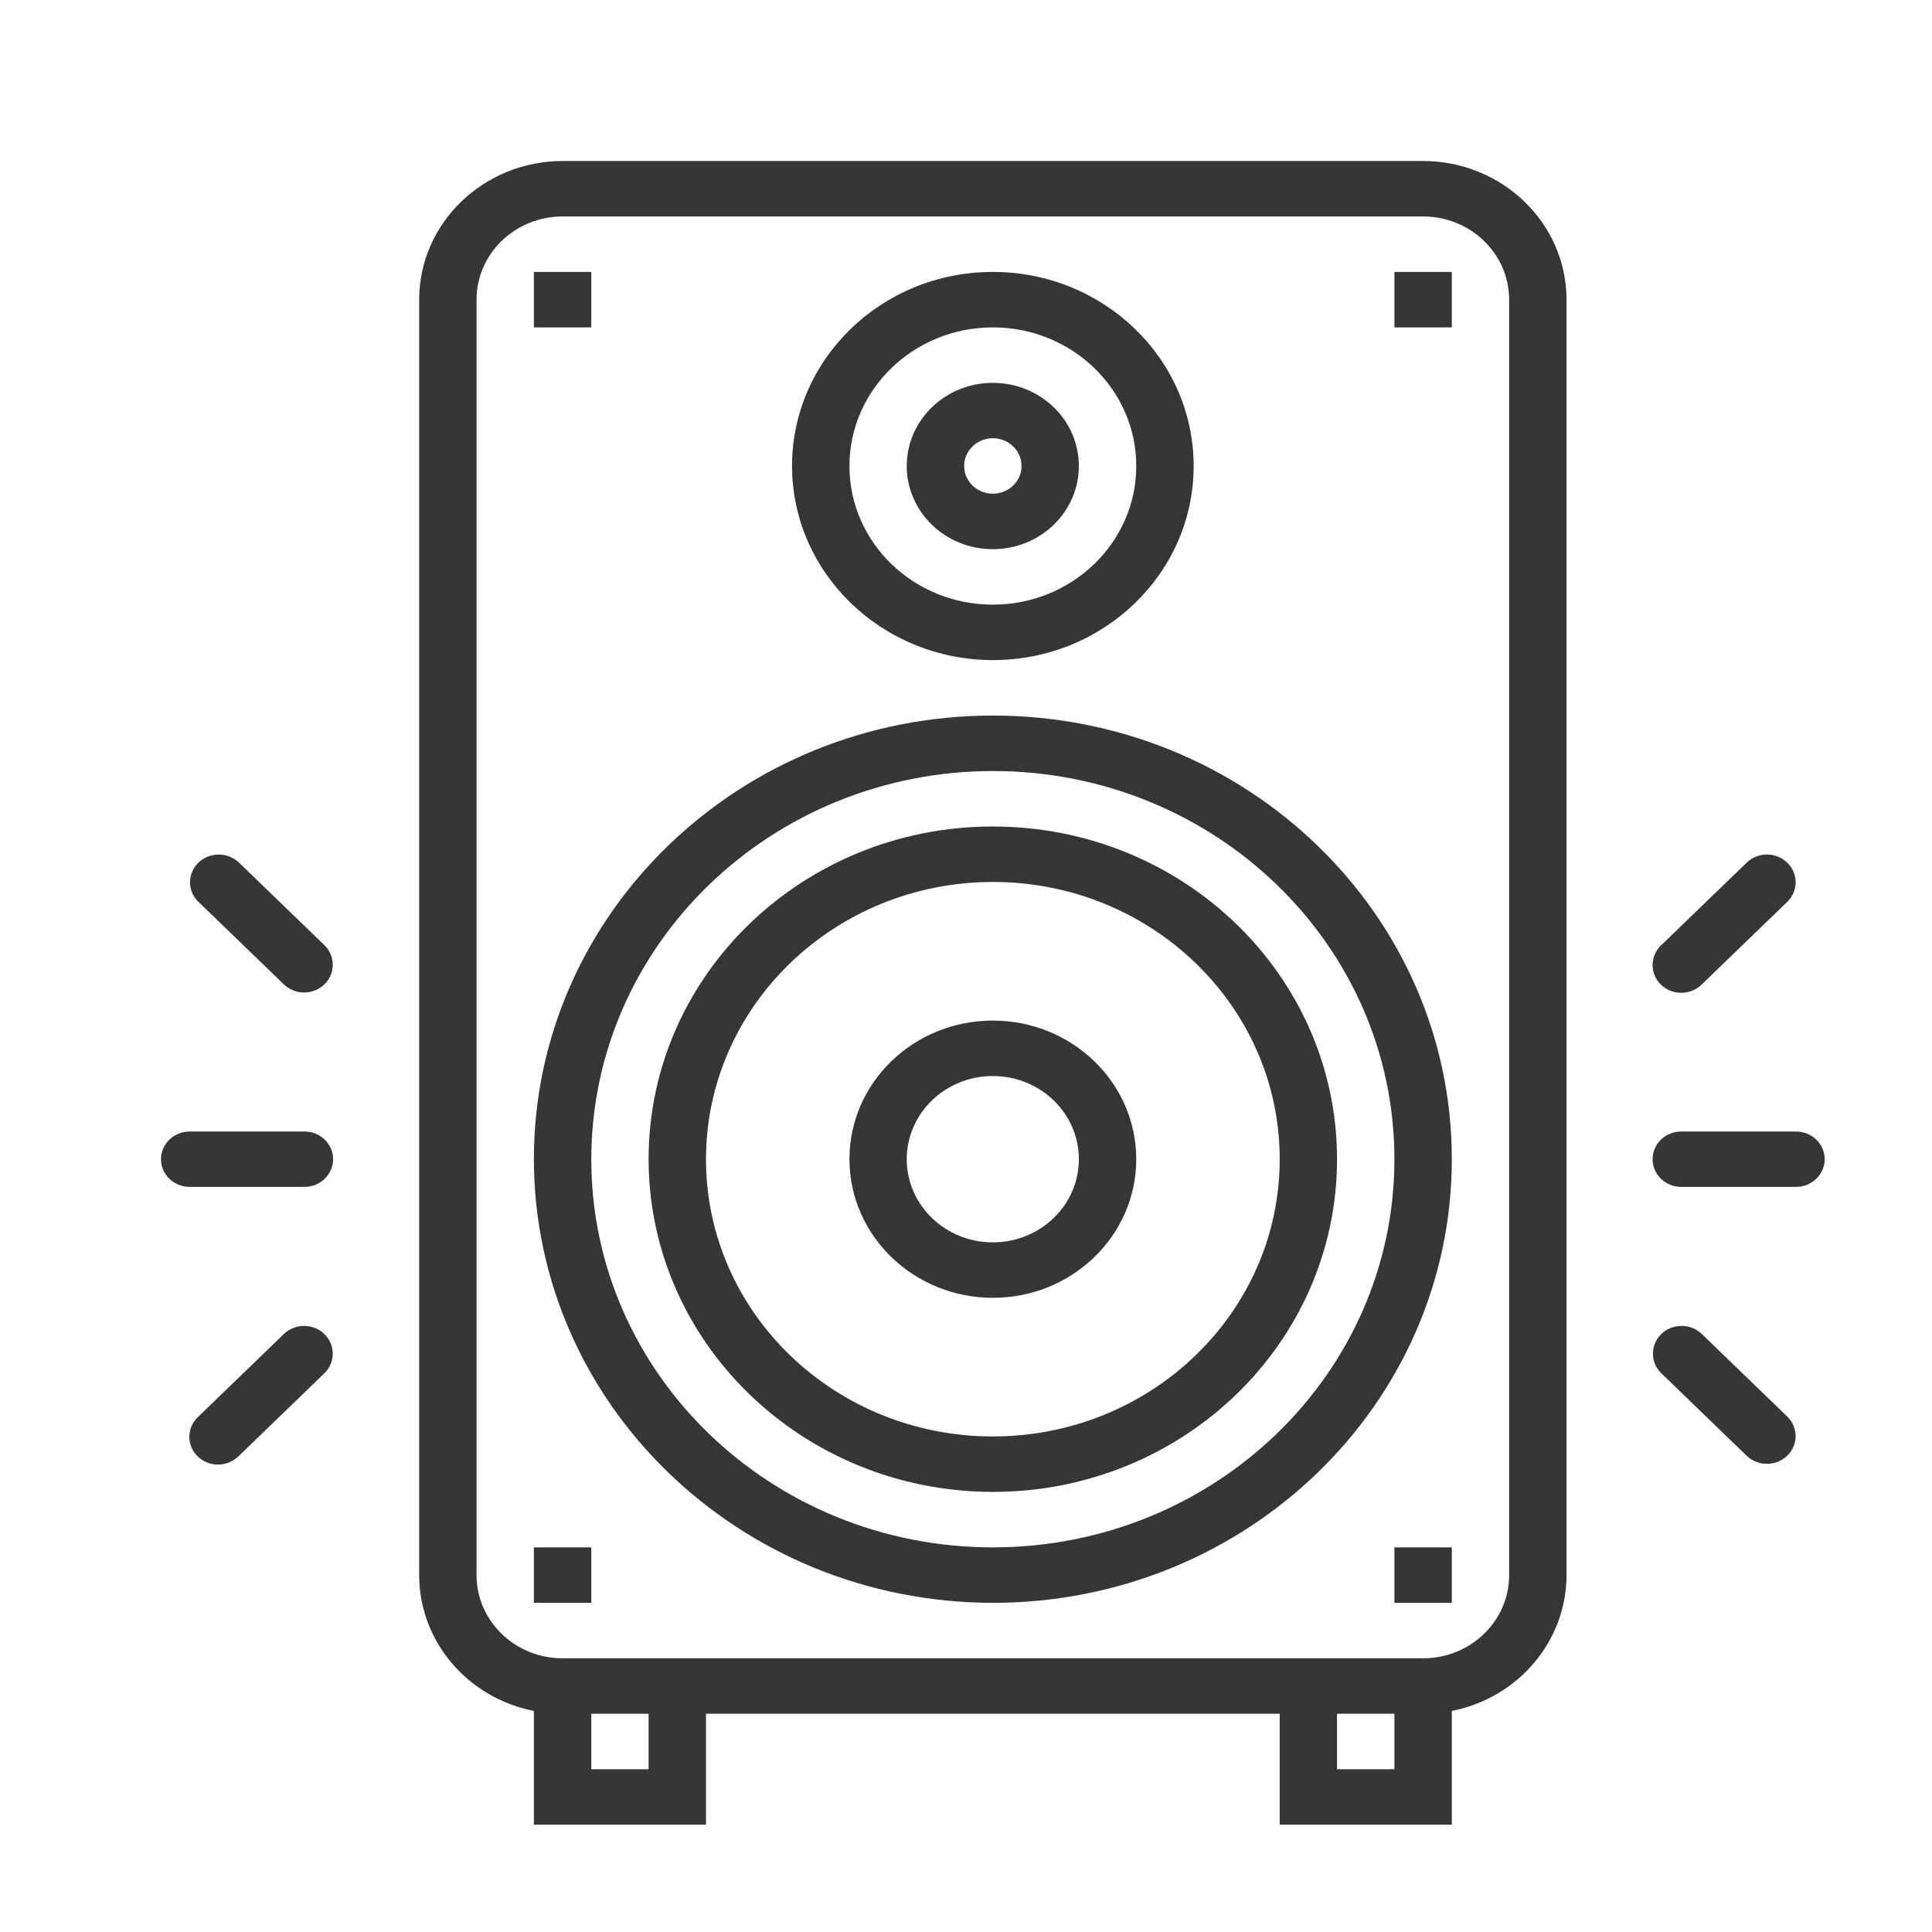
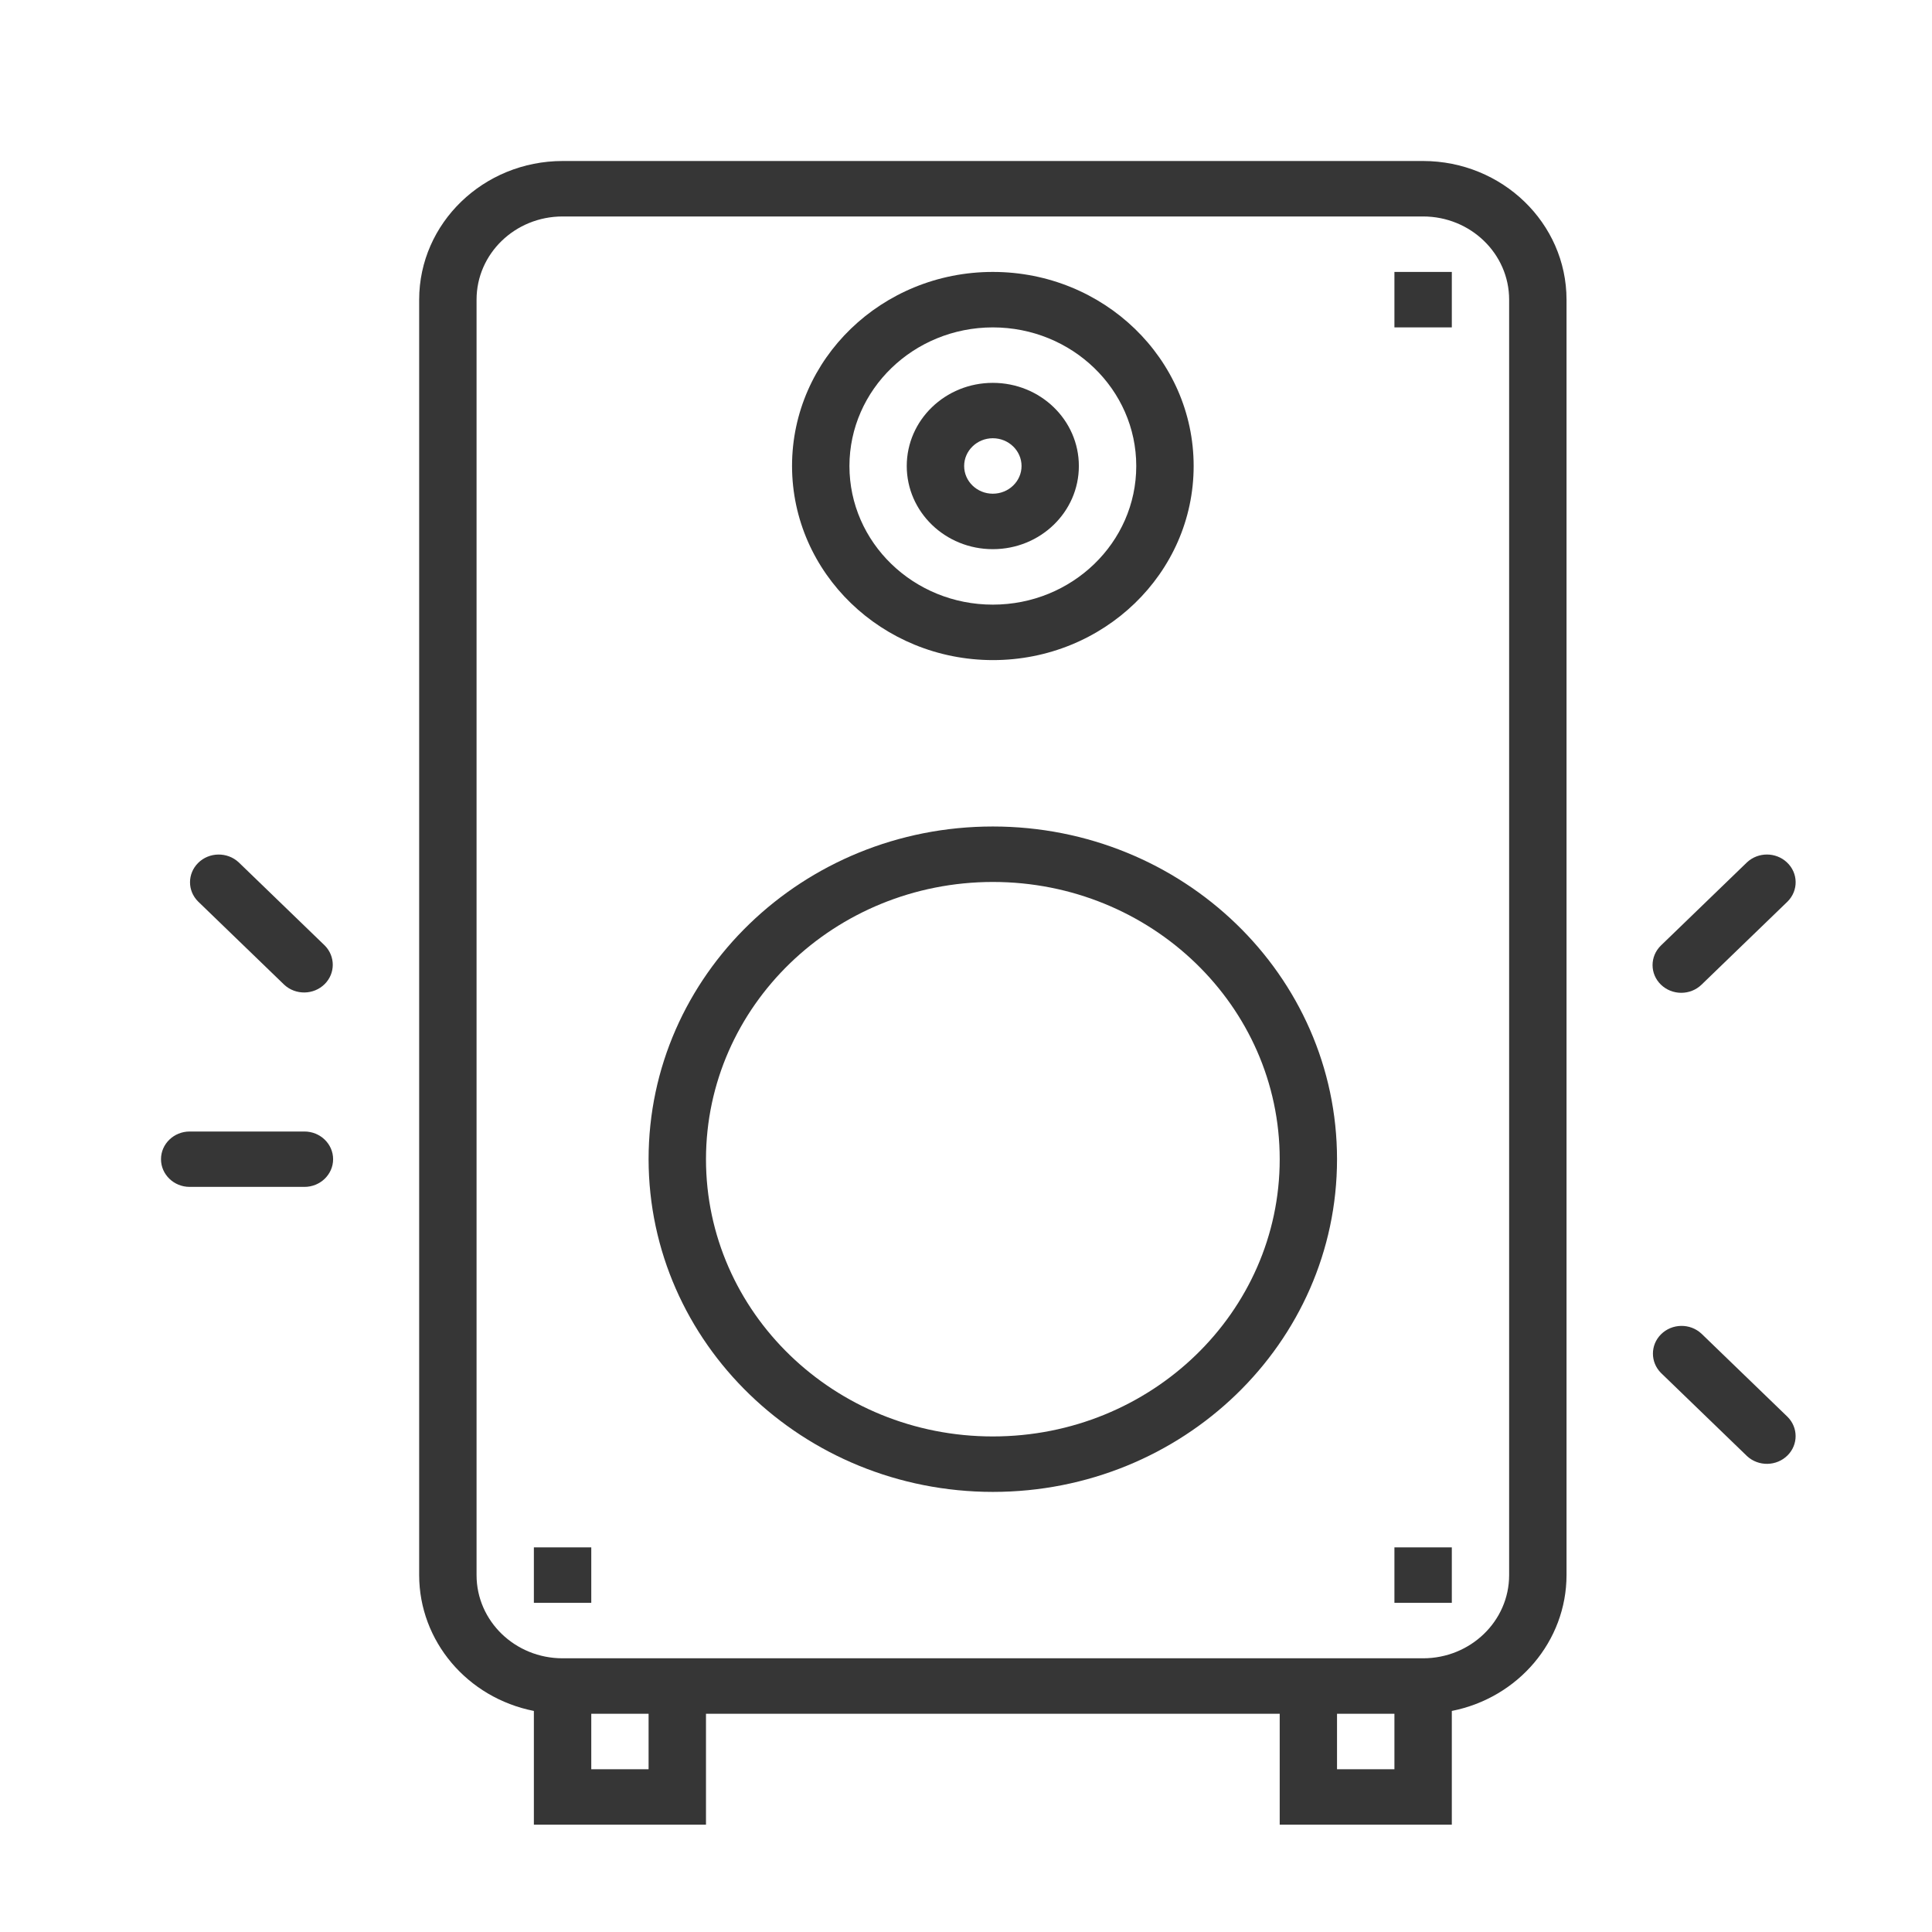
<svg xmlns="http://www.w3.org/2000/svg" width="24" height="24" viewBox="0 0 24 24" fill="none">
  <path d="M17.678 2H6.989C6.005 2.001 5.208 2.772 5.207 3.722V19.567C5.208 20.385 5.803 21.09 6.632 21.254V22.667H8.77V21.289H15.897V22.667H18.035V21.254C18.863 21.09 19.459 20.385 19.46 19.567V3.722C19.459 2.772 18.662 2.001 17.678 2ZM8.057 21.978H7.345V21.289H8.057V21.978ZM17.322 21.978H16.609V21.289H17.322V21.978ZM18.747 19.567C18.747 20.137 18.268 20.6 17.678 20.6H6.989C6.398 20.6 5.92 20.137 5.92 19.567V3.722C5.92 3.152 6.398 2.689 6.989 2.689H17.678C18.268 2.689 18.747 3.152 18.747 3.722V19.567Z" fill="#363636" />
-   <path d="M12.333 8.889C9.185 8.889 6.632 11.356 6.632 14.4C6.636 17.442 9.186 19.907 12.333 19.911C15.482 19.911 18.035 17.444 18.035 14.4C18.035 11.356 15.482 8.889 12.333 8.889ZM12.333 19.222C9.578 19.222 7.345 17.063 7.345 14.4C7.348 11.738 9.579 9.581 12.333 9.578C15.088 9.578 17.322 11.737 17.322 14.4C17.322 17.063 15.088 19.222 12.333 19.222Z" fill="#363636" />
  <path d="M12.333 10.267C9.972 10.267 8.057 12.117 8.057 14.4C8.06 16.682 9.973 18.531 12.333 18.533C14.695 18.533 16.609 16.683 16.609 14.4C16.609 12.117 14.695 10.267 12.333 10.267ZM12.333 17.844C10.365 17.844 8.77 16.302 8.77 14.4C8.772 12.498 10.366 10.958 12.333 10.956C14.301 10.956 15.897 12.498 15.897 14.4C15.897 16.302 14.301 17.844 12.333 17.844Z" fill="#363636" />
  <path d="M12.333 3.378C10.956 3.378 9.839 4.457 9.839 5.789C9.841 7.12 10.957 8.198 12.333 8.2C13.711 8.2 14.828 7.121 14.828 5.789C14.828 4.457 13.711 3.378 12.333 3.378ZM12.333 7.511C11.349 7.511 10.552 6.74 10.552 5.789C10.553 4.838 11.35 4.068 12.333 4.067C13.317 4.067 14.115 4.838 14.115 5.789C14.115 6.74 13.317 7.511 12.333 7.511Z" fill="#363636" />
  <path d="M12.333 4.756C11.743 4.756 11.264 5.218 11.264 5.789C11.264 6.36 11.743 6.822 12.333 6.822C12.924 6.822 13.402 6.36 13.402 5.789C13.402 5.218 12.924 4.756 12.333 4.756ZM12.333 6.133C12.137 6.133 11.977 5.979 11.977 5.789C11.977 5.599 12.137 5.444 12.333 5.444C12.53 5.444 12.69 5.599 12.69 5.789C12.69 5.979 12.53 6.133 12.333 6.133Z" fill="#363636" />
-   <path d="M7.345 3.378H6.632V4.067H7.345V3.378Z" fill="#363636" />
  <path d="M18.035 3.378H17.322V4.067H18.035V3.378Z" fill="#363636" />
  <path d="M7.345 19.222H6.632V19.911H7.345V19.222Z" fill="#363636" />
  <path d="M18.035 19.222H17.322V19.911H18.035V19.222Z" fill="#363636" />
-   <path d="M12.333 12.678C11.349 12.678 10.552 13.449 10.552 14.4C10.553 15.351 11.35 16.121 12.333 16.122C13.317 16.122 14.115 15.351 14.115 14.4C14.115 13.449 13.317 12.678 12.333 12.678ZM12.333 15.433C11.743 15.433 11.264 14.971 11.264 14.4C11.264 13.829 11.743 13.367 12.333 13.367C12.924 13.367 13.402 13.829 13.402 14.4C13.402 14.971 12.924 15.433 12.333 15.433Z" fill="#363636" />
  <path d="M3.782 14.056H2.356C2.16 14.056 2 14.21 2 14.4C2 14.59 2.16 14.744 2.356 14.744H3.782C3.978 14.744 4.138 14.59 4.138 14.4C4.138 14.21 3.978 14.056 3.782 14.056Z" fill="#363636" />
  <path d="M4.034 11.745L2.965 10.712C2.823 10.58 2.597 10.584 2.461 10.72C2.327 10.854 2.327 11.066 2.461 11.199L3.53 12.232C3.671 12.364 3.897 12.361 4.034 12.224C4.167 12.091 4.167 11.879 4.034 11.745Z" fill="#363636" />
-   <path d="M4.025 16.568C3.887 16.439 3.668 16.439 3.53 16.568L2.461 17.601C2.319 17.733 2.315 17.951 2.452 18.088C2.589 18.225 2.814 18.229 2.956 18.096C2.959 18.094 2.962 18.091 2.965 18.088L4.034 17.055C4.17 16.918 4.166 16.7 4.025 16.568Z" fill="#363636" />
-   <path d="M22.31 14.056H20.885C20.688 14.056 20.529 14.21 20.529 14.4C20.529 14.59 20.688 14.744 20.885 14.744H22.31C22.507 14.744 22.667 14.59 22.667 14.4C22.667 14.21 22.507 14.056 22.31 14.056Z" fill="#363636" />
  <path d="M22.197 10.712C22.059 10.583 21.84 10.583 21.702 10.712L20.633 11.745C20.494 11.88 20.494 12.098 20.633 12.232C20.7 12.297 20.791 12.333 20.885 12.333C20.98 12.333 21.07 12.297 21.137 12.232L22.206 11.199C22.343 11.062 22.339 10.844 22.197 10.712Z" fill="#363636" />
  <path d="M22.206 17.601L21.137 16.568C20.995 16.435 20.77 16.439 20.633 16.576C20.5 16.709 20.5 16.921 20.633 17.055L21.702 18.088C21.844 18.22 22.069 18.216 22.206 18.079C22.339 17.946 22.339 17.734 22.206 17.601Z" fill="#363636" />
</svg>